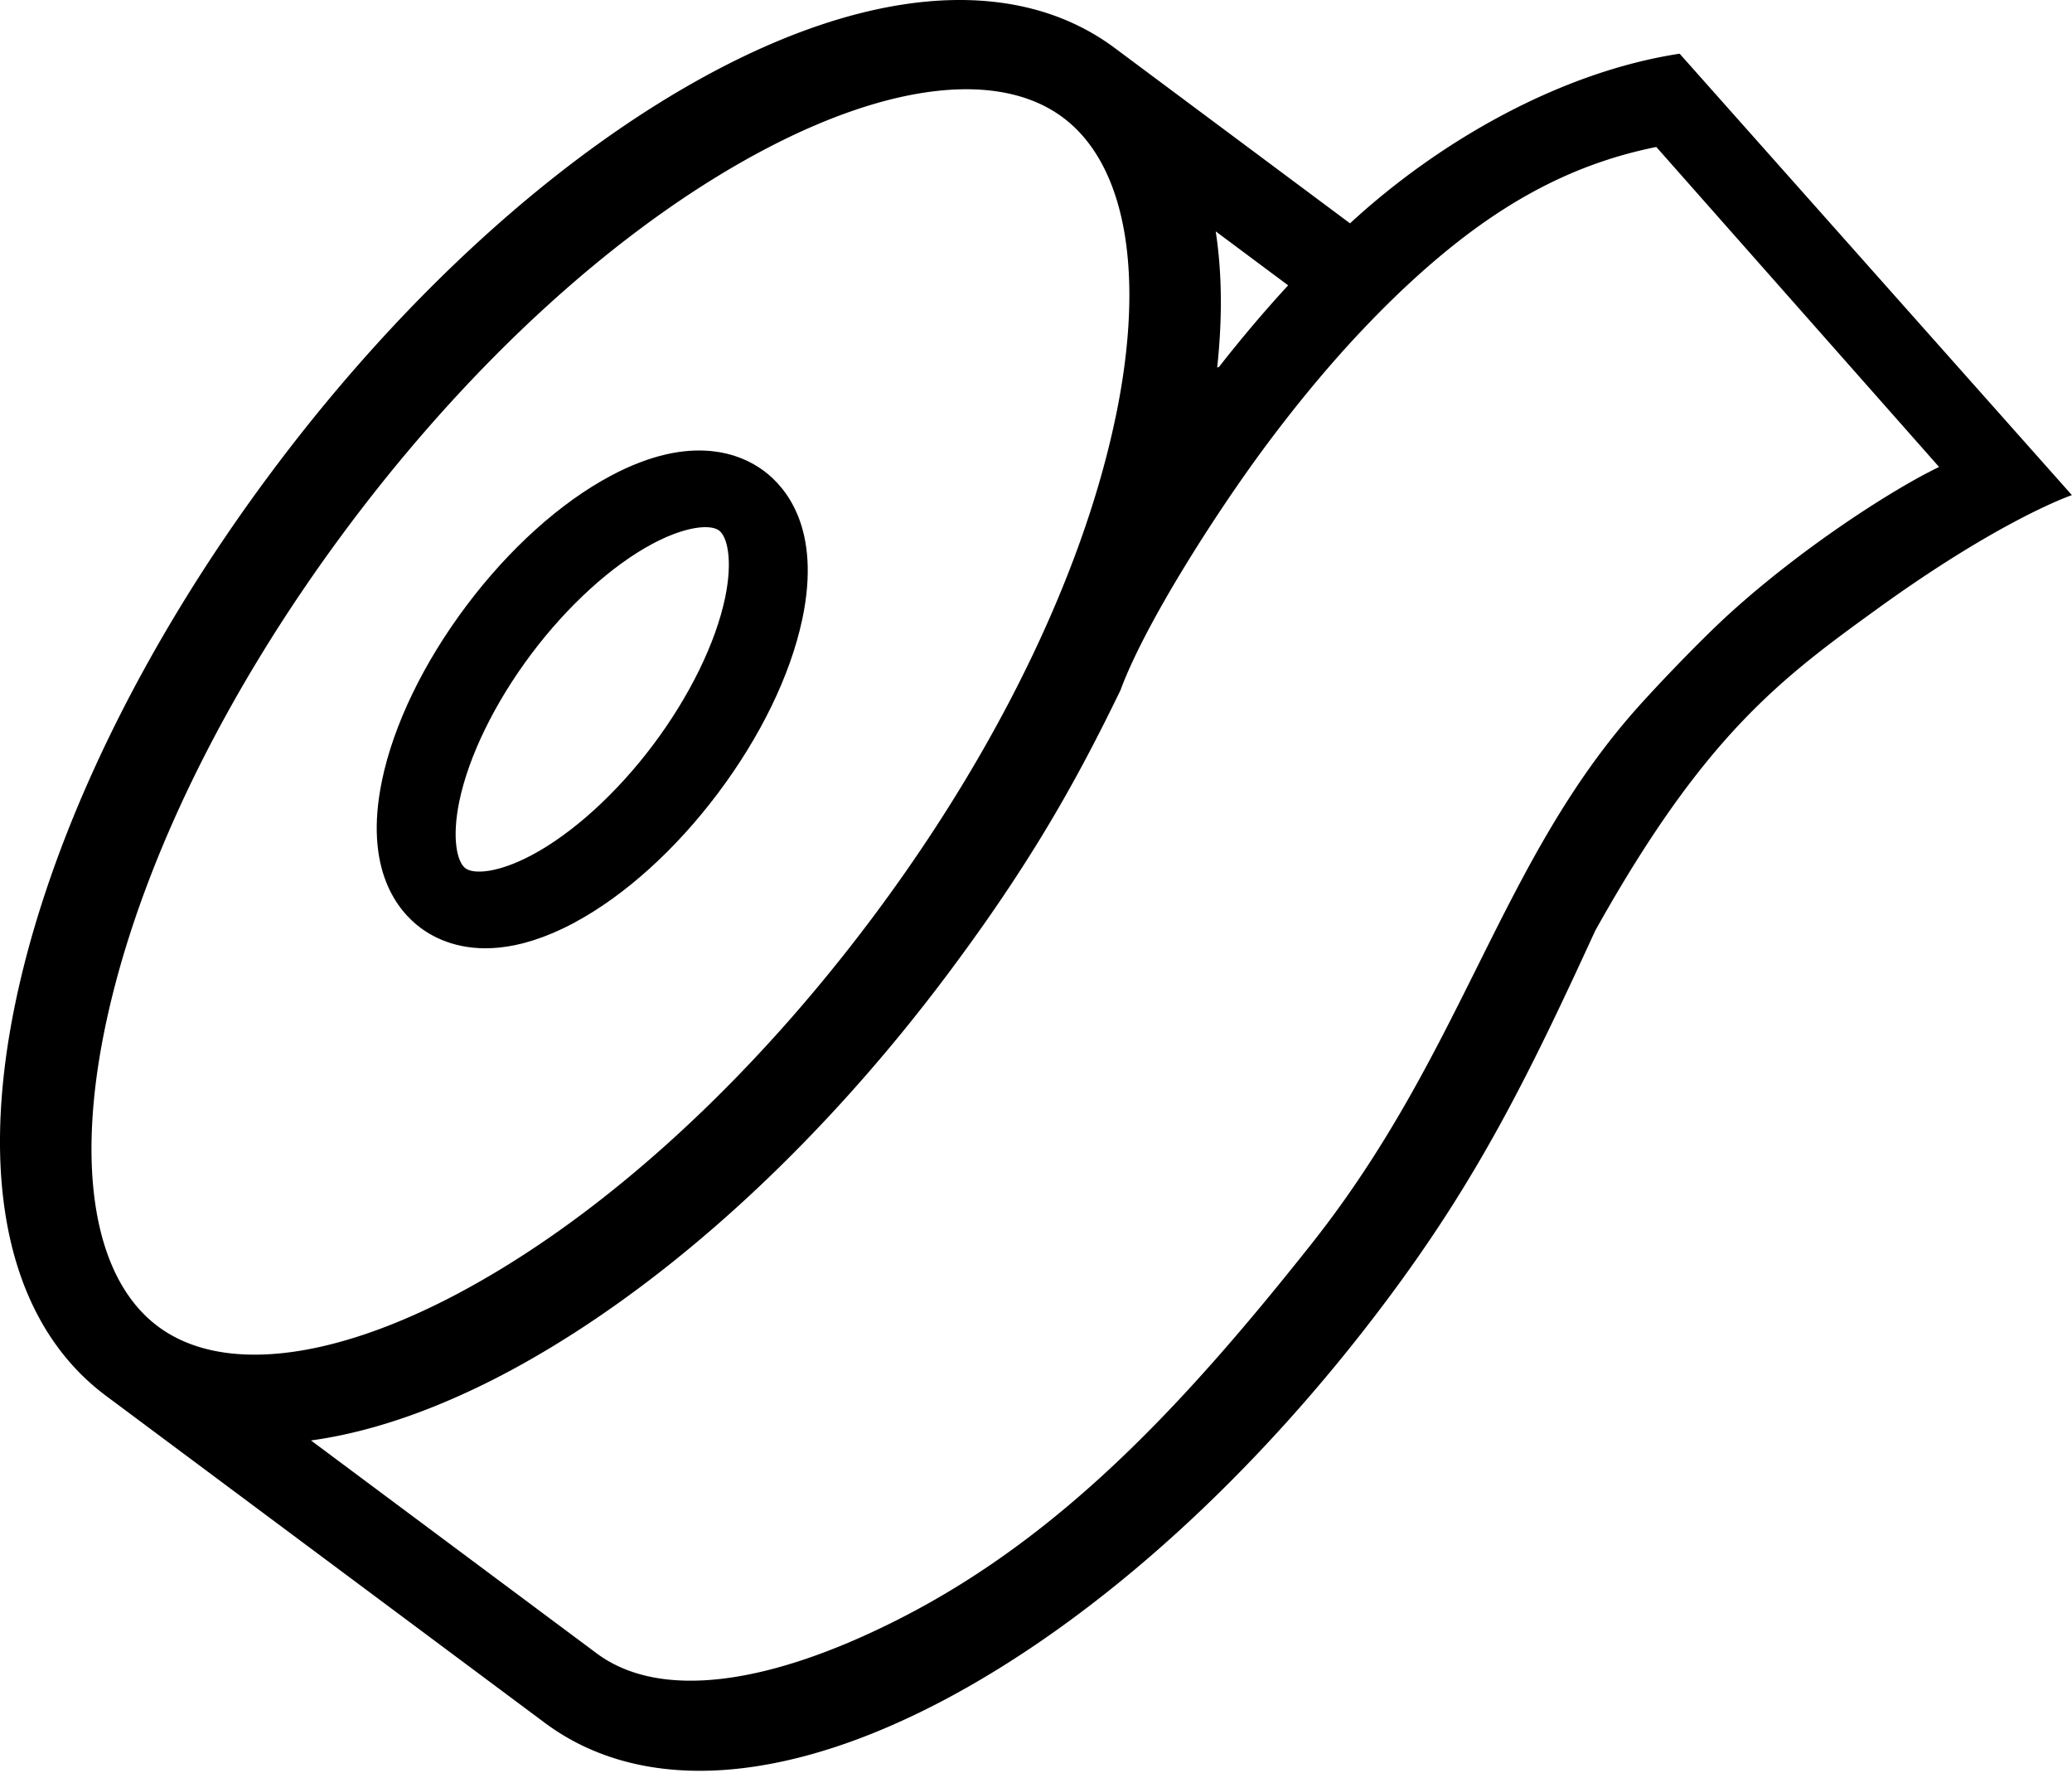
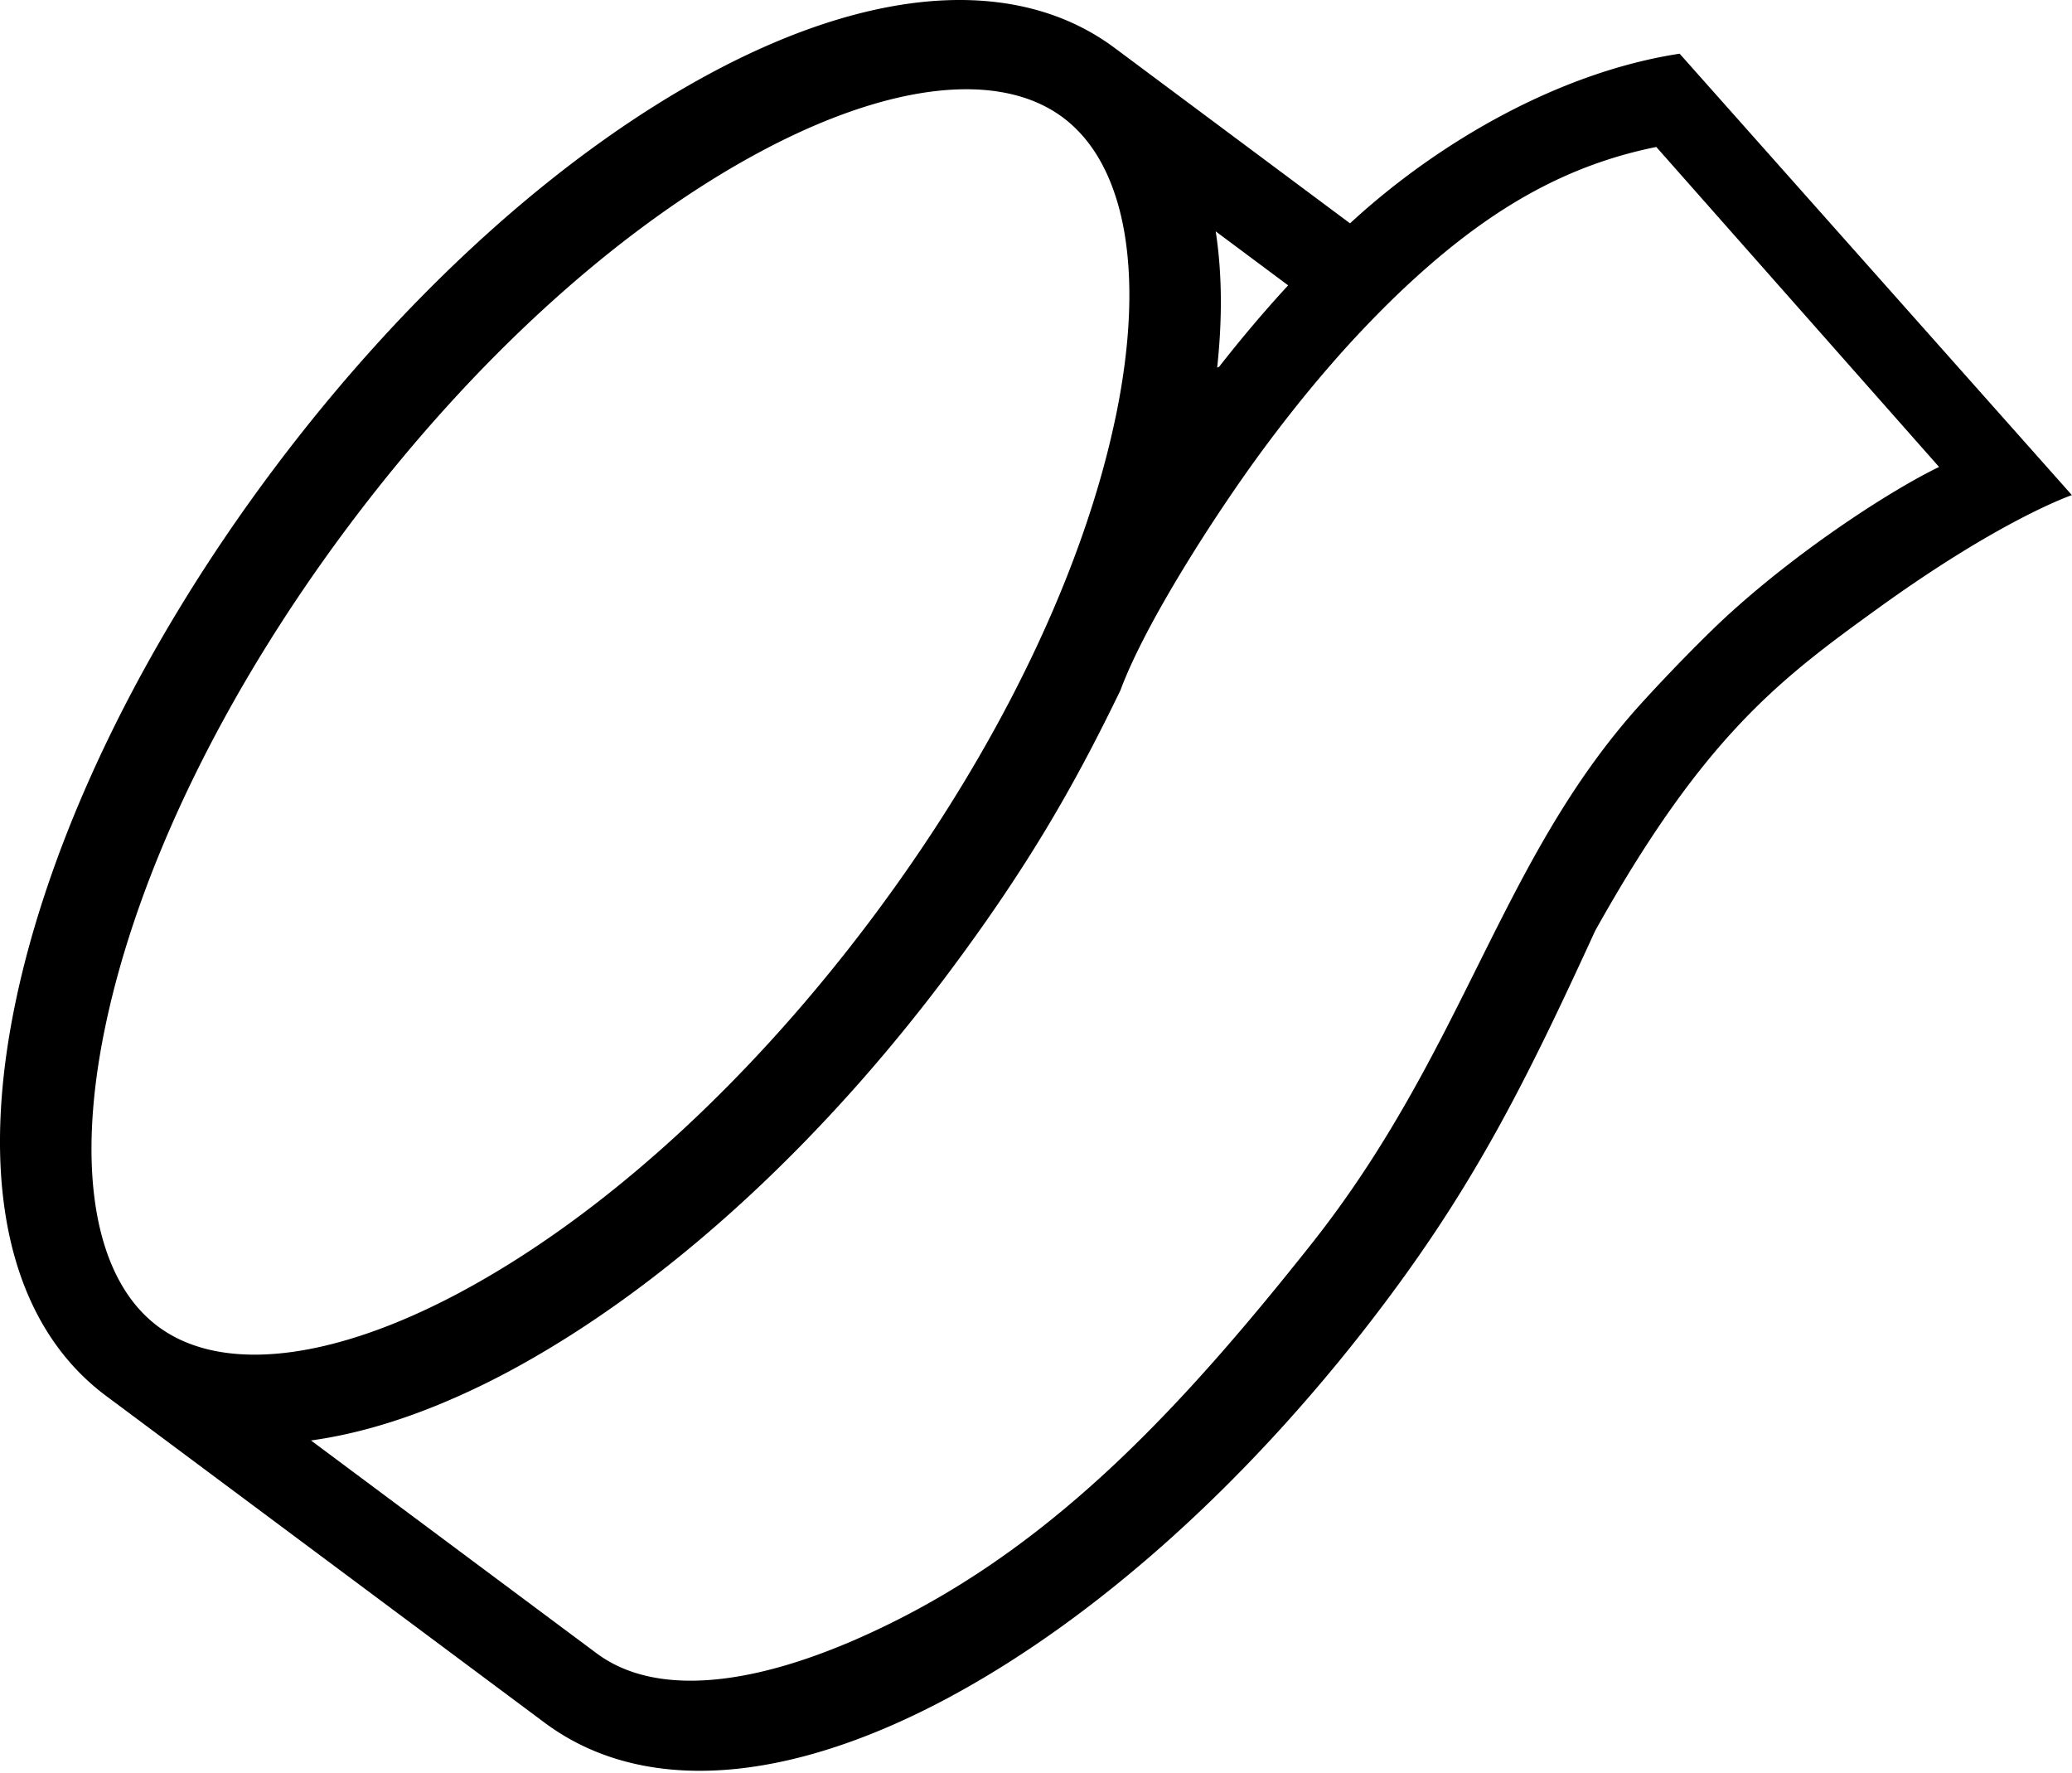
<svg xmlns="http://www.w3.org/2000/svg" viewBox="0 0 506 433">
  <g fill="currentColor" fill-rule="evenodd">
-     <path d="M112.18 195.619c2.287-11.004 8.687-24.092 17.56-35.908 8.871-11.817 19.67-21.636 29.627-26.941 4.64-2.472 8.555-3.667 11.454-3.968 2.247-.233 3.883.07 4.775.734 2.043 1.518 3.38 7.297 1.486 16.4-2.287 11.003-8.687 24.09-17.559 35.908-8.872 11.817-19.67 21.636-29.627 26.94-8.238 4.389-14.188 4.755-16.23 3.235-2.043-1.517-3.38-7.297-1.487-16.4M122 231.373c5.117-.531 11.143-2.283 18.116-5.997.134-.072.27-.153.405-.226 12.15-6.572 24.512-17.745 34.857-31.523 10.345-13.78 17.606-28.742 20.493-42.197.033-.151.072-.303.103-.453 4.542-21.847-3.967-31.936-9.443-36.005-5.478-4.07-17.617-9.323-37.384 1.207-12.28 6.542-24.803 17.817-35.264 31.749-10.46 13.932-17.774 29.079-20.596 42.65-4.54 21.847 3.968 31.936 9.445 36.006 3.545 2.633 9.88 5.764 19.268 4.789" class="fill" />
    <path d="M422.264 149.921c-6.092 5.542-15.809 15.581-21.815 22.243-34.25 37.992-42.733 84.332-80.235 131.65-31.47 39.707-61.466 71.65-100.787 91.587-31.759 16.103-58.272 19.806-73.712 8.321l-.039-.029-37.32-27.81-32.41-24.15c10.07-1.378 20.811-4.42 32.055-9.109a187.772 187.772 0 0 0 16.201-7.71c2.9-1.549 5.806-3.198 8.714-4.922 34.361-20.373 69.065-52.78 98.613-92.26 20.366-27.213 31.47-47.269 42.114-69.223 5.97-16.23 23.303-43.234 35.124-59.182 6.842-9.232 14.36-18.488 22.482-27.226.59-.634 1.185-1.26 1.781-1.888 4.328-4.566 8.816-8.98 13.463-13.155 18.044-16.213 36.005-26.749 57.992-31.17l69.055 78.135c-11.13 5.344-33.263 19.508-51.276 35.898zM25.641 251.002c7.94-38.39 29.03-81.873 59.39-122.436 30.356-40.563 66.15-73.09 100.786-91.587 15.973-8.53 30.771-13.507 43.49-14.827 12.288-1.276 22.636.863 30.224 6.507l.036.028c15.423 11.51 20.136 38.073 12.937 72.887-.055.27-.119.544-.177.815-2.338 11.072-5.766 22.56-10.187 34.275-10.829 28.695-27.619 58.745-49.024 87.346-21.405 28.601-45.513 53.197-70.01 71.706-10.003 7.557-20.07 14.1-30.045 19.481-.244.132-.488.27-.733.4-31.42 16.781-58.296 19.808-73.73 8.305-15.438-11.5-20.159-38.072-12.957-72.9zM297.715 89.566c-.158.064-.315.13-.472.195 1.311-12.092 1.184-23.234-.355-33.264l17.688 13.18c-5.964 6.467-11.588 13.158-16.86 19.89zm112.467-76.455c-28.698 4.383-58.35 21-80.496 41.424l-57.45-42.81h-.002l-.01-.009C261.507 3.736 248.401-.148 233.527.004c-17.698.18-37.898 6.078-59.583 17.658-37.162 19.847-75.279 54.361-107.327 97.183-32.049 42.824-54.39 89.092-62.909 130.282-3.94 19.053-4.713 36.2-2.45 50.952 2.991 19.503 11.293 34.816 24.654 44.773l107.074 79.787.024.018.024.016c12.645 9.413 28.603 13.14 46.881 11.243 1.035-.108 2.078-.236 3.127-.379 14.815-2.026 31.075-7.642 48.258-16.819 37.162-19.846 75.278-54.36 107.327-97.183 21.987-29.377 34.227-53.822 50.923-90.244 26.626-47.715 45.301-61.566 69.091-78.756 30.256-21.864 47.332-27.639 47.332-27.639l-95.79-107.785z" class="fill" />
  </g>
</svg>